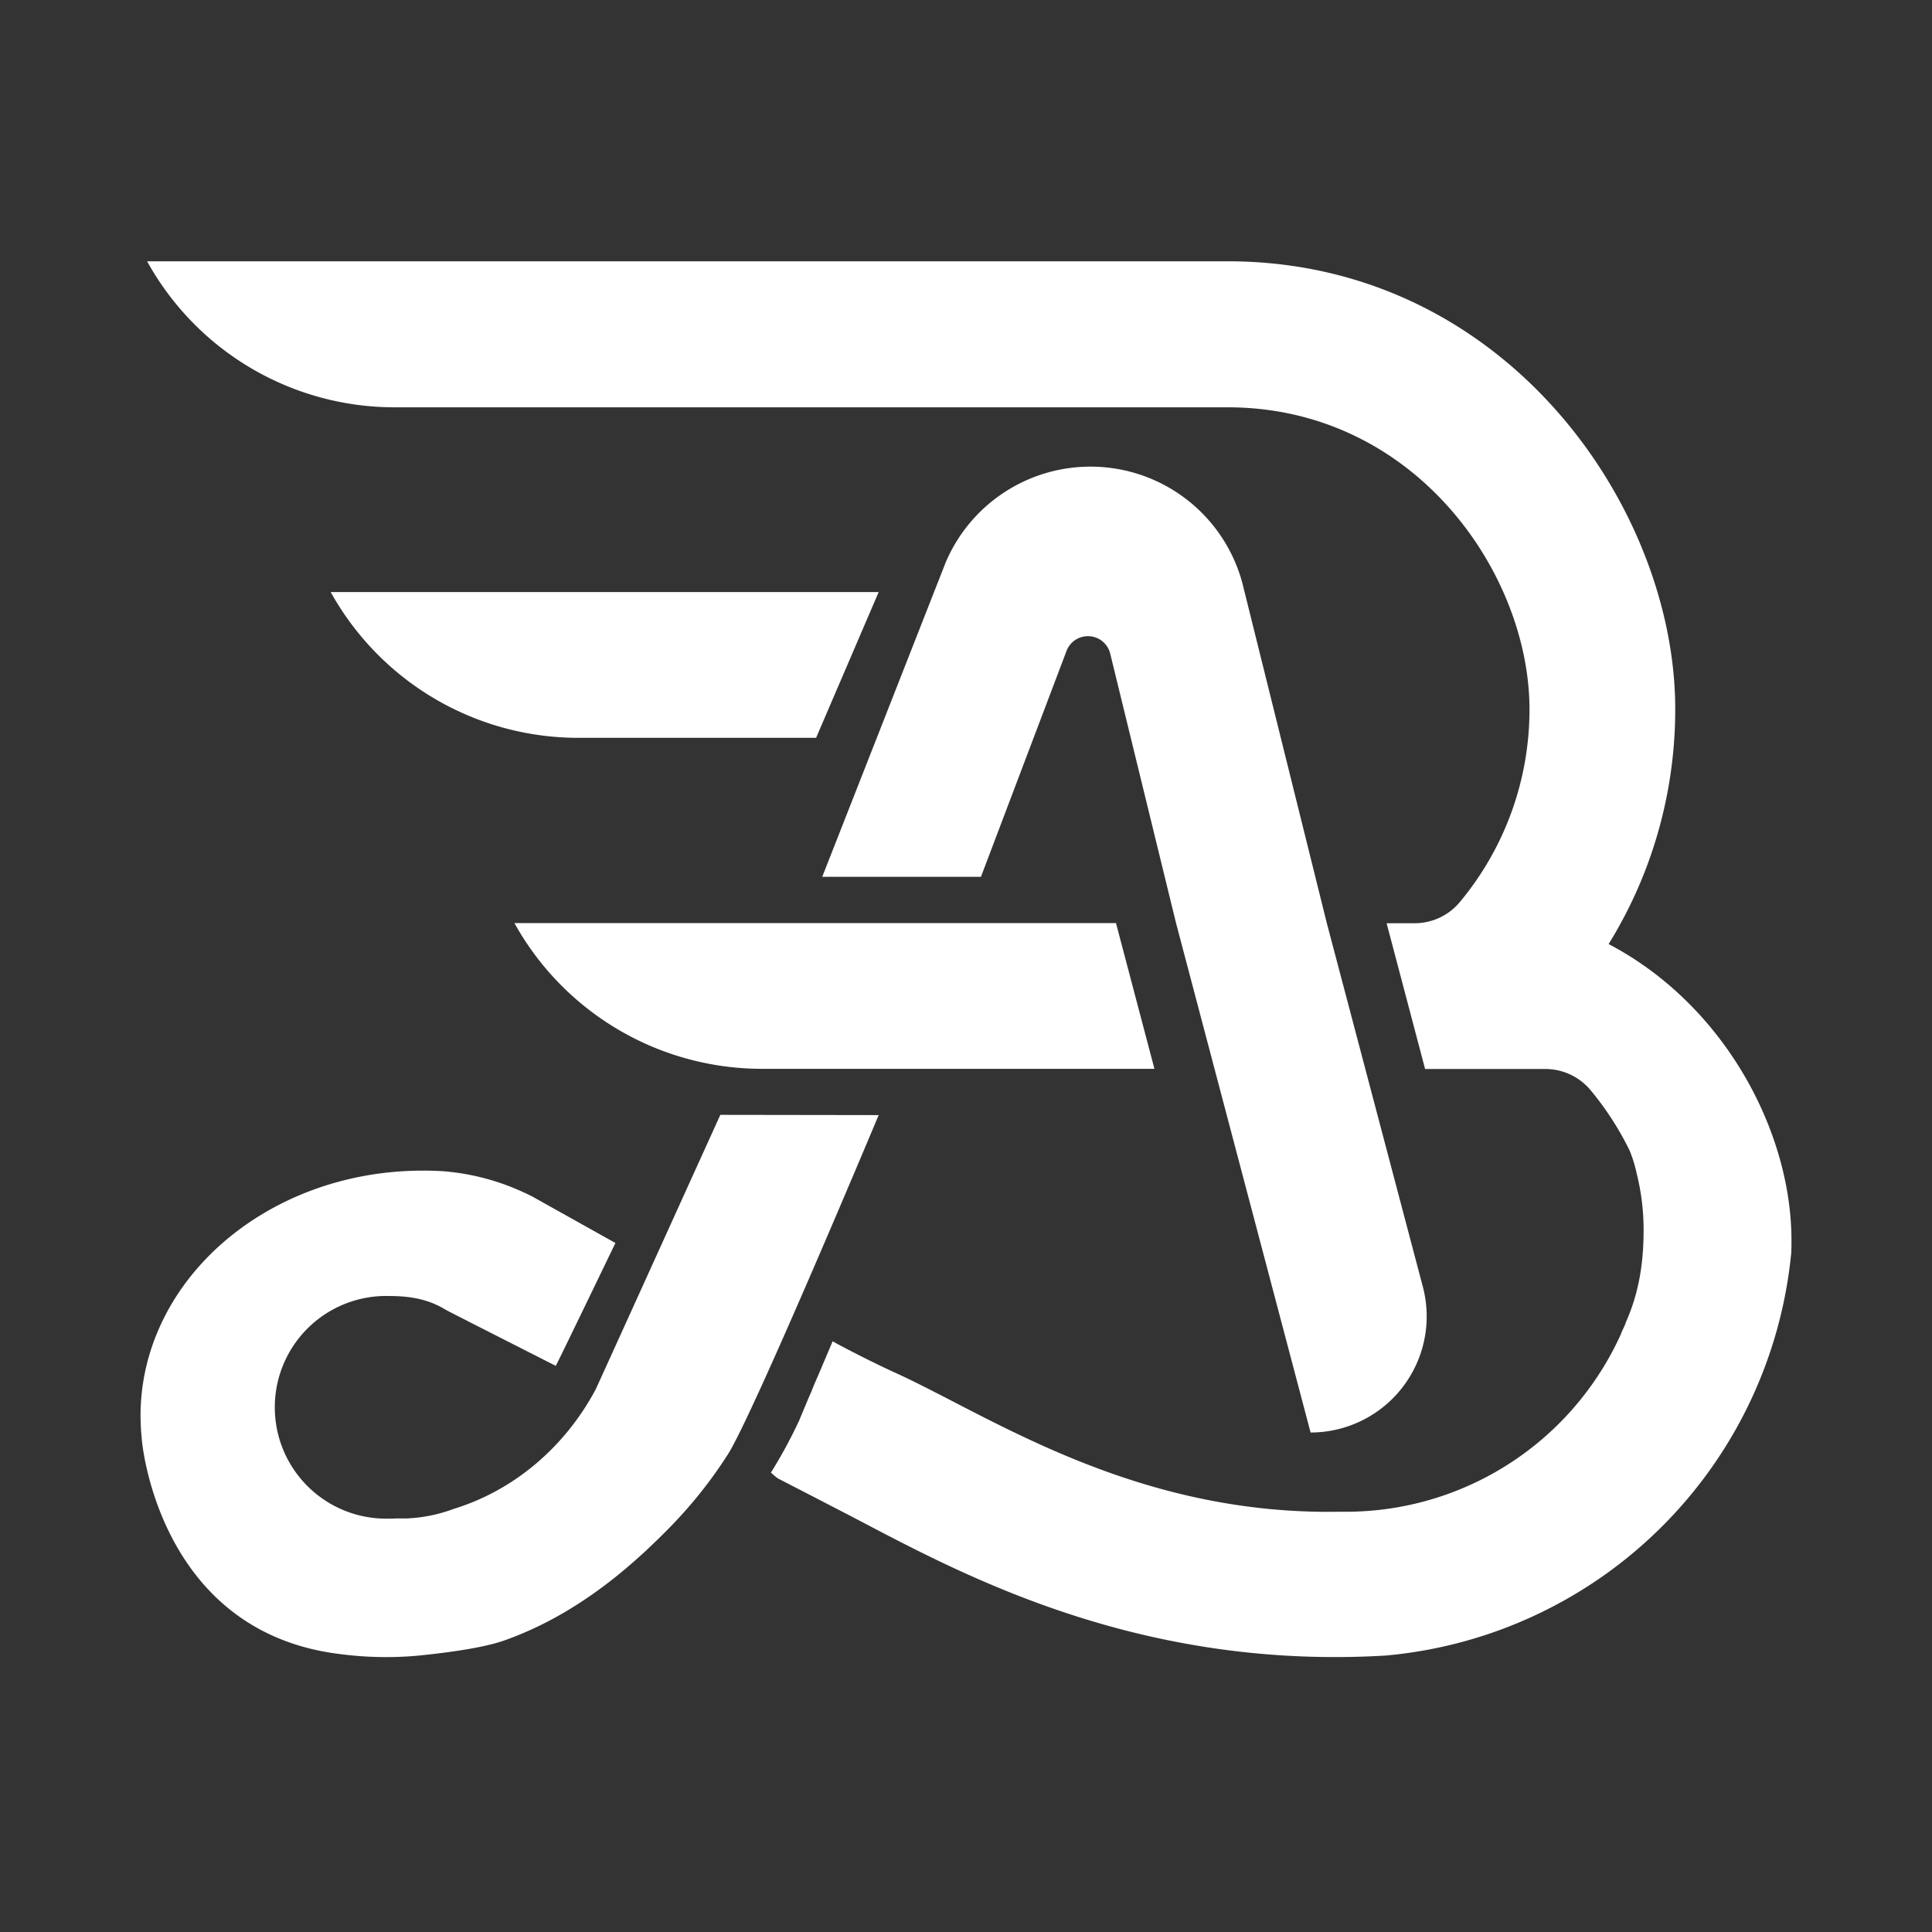
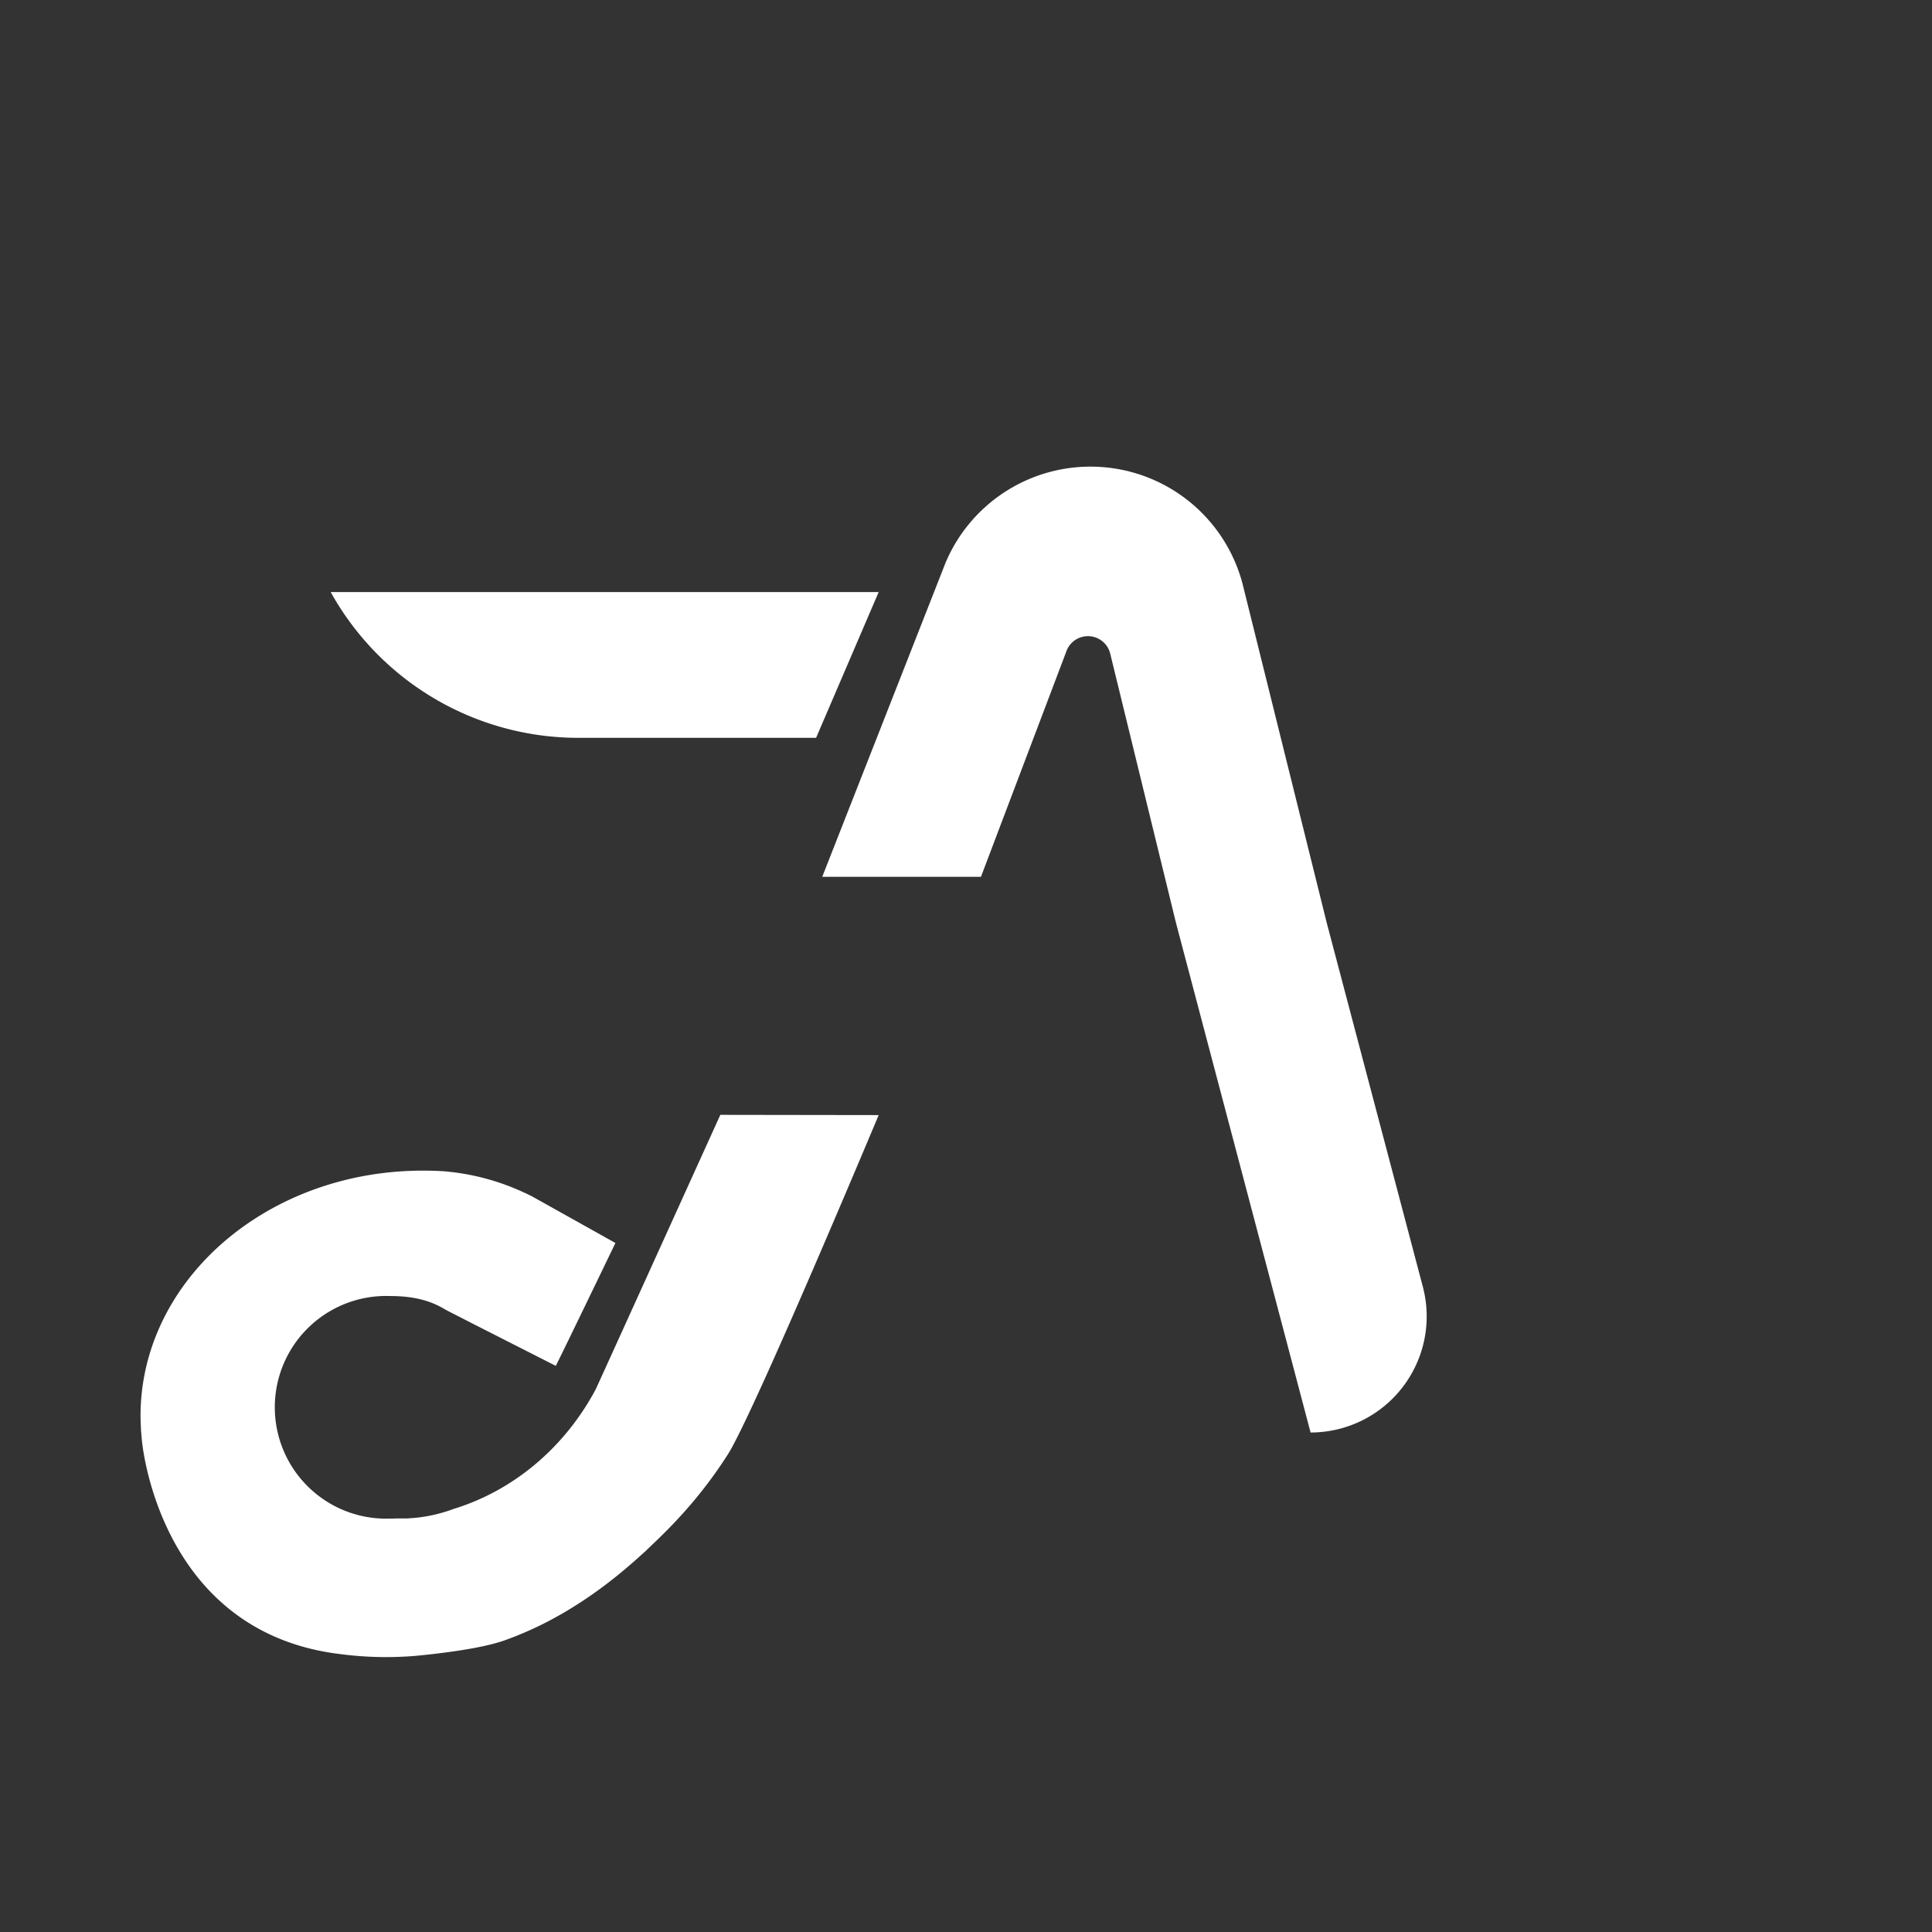
<svg xmlns="http://www.w3.org/2000/svg" id="Design" viewBox="0 0 841.89 841.89">
  <rect x="0" y="0" width="841.89" height="841.89" fill="#333333" stroke="none" />
  <defs>
    <style>.cls-1{fill:#fff;}</style>
  </defs>
  <g id="Logogram">
-     <path class="cls-1" d="M780.65,540.53c0,1.85,0,3.71-.11,5.55a0,0,0,0,1,0,0A195,195,0,0,1,603.6,721.44C491.84,728,413.55,682.87,368,659.23c0,0-29-15-29.05-15a36.68,36.68,0,0,1-3-2.53A214.36,214.36,0,0,0,348,619.53l.12-.25.13-.27.15-.38L352,610l1.29-3,.17-.3.18-.49.16-.39.12-.35c.57-1.46,1.79-4.29,2.53-5.94l6.38-15.05c2.76,1.62,16.88,9,27.34,13.73,39.53,18,99.35,59.08,184,60.55,2.78.05,5.59.05,8.4,0h3.84a131.46,131.46,0,0,0,109.7-58.93,129.45,129.45,0,0,0,10.27-18.58c.4-1.37,1.73-3.58,2.08-5,5.61-12.54,7.76-25.59,7.76-40.21a101.27,101.27,0,0,0-3-24.61,59.15,59.15,0,0,0-3.1-10.08s0,0,0,0a130.87,130.87,0,0,0-17-26.28l-.07-.08a25.6,25.6,0,0,0-18-9.11q-.84-.06-1.68-.06H621l-16.77-63.51H616.4a25.64,25.64,0,0,0,19.68-9.16l.08-.09a131.07,131.07,0,0,0,30.33-84c0-59.17-49.9-131.57-131.56-131.57h-363A123.19,123.19,0,0,1,64.1,113.86H534.93C656,113.86,730,221.21,730,308.94a194.67,194.67,0,0,1-14.4,73.72,192.72,192.72,0,0,1-9.31,19.57c-1.69,3.1-3.46,6.16-5.32,9.15,3.91,2.05,7.7,4.28,11.34,6.65C755.85,446.39,780.65,496.74,780.65,540.53Z" />
    <path class="cls-1" d="M571.1,624.23h0L529.24,465.75l-16.77-63.51L483.72,284.55a10,10,0,0,0-18.8-1.34l-37.46,98.87H358.3l53.76-136.92a68.54,68.54,0,0,1,63.12-41.82h0a68.52,68.52,0,0,1,66.26,51l36.72,147.87,16.77,63.51,25.09,95A50.6,50.6,0,0,1,571.1,624.23Z" />
    <path class="cls-1" d="M382.89,258l-27.27,63.52H252a123.4,123.4,0,0,1-107.89-63.51H382.89Z" />
-     <path class="cls-1" d="M503.06,465.75h-171a123.41,123.41,0,0,1-107.9-63.51H486.3Z" />
    <path class="cls-1" d="M382.89,485.91s-54.68,130.66-65.76,147.93q-4.28,6.67-9.07,13-5.43,7.13-11.47,13.73c-1,1.09-2,2.16-3,3.22q-3.92,4.1-8,8c-.42.42-.84.82-1.26,1.21-.62.61-1.23,1.19-1.86,1.78-1,1-2,1.89-3.06,2.83l-1.85,1.66-.45.41c-.64.56-1.28,1.13-1.94,1.69-1.45,1.27-2.92,2.51-4.41,3.74-.69.58-1.38,1.14-2.08,1.7s-1.47,1.18-2.21,1.75a184.61,184.61,0,0,1-18,12.51l-1.38.84q-1.91,1.14-3.86,2.23A152.31,152.31,0,0,1,224.68,713c-1.65.65-3.32,1.28-5,1.87-9.69,3.43-26.94,5.56-38.13,6.65a153.69,153.69,0,0,1-33.14-.71c-79.77-9.53-86.59-93.32-86.59-93.32l-.35-3.88s-.23-4.39-.23-6.61a94,94,0,0,1,7.34-36.43c16.51-39.63,59.24-68.35,110-70.34,1.88-.08,3.76-.12,5.66-.12,3.08,0,6.12.09,9.1.28a102.65,102.65,0,0,1,35.57,9.53l.06,0,2.18,1.07.65.32,33.57,18.77,2.81,1.56s-25.5,52.9-26,53.54l-6.62-3.36-29.52-15s-7.27-3.73-10.4-5.32c-.95-.5-1.86-1-2.79-1.55-7-3.92-14.46-5.2-23.19-5.2a48.52,48.52,0,1,0,0,97c.91,0,1.82,0,2.71-.07l1,0c1.15,0,2.29,0,3.44,0,.57,0,1.15,0,1.72-.08s1-.06,1.56-.11,1.26-.11,1.88-.18l.88-.11,1-.14c.75-.11,1.51-.23,2.25-.36a66.81,66.81,0,0,0,11.63-3.19c26.4-8.11,48.51-27.06,61.85-52.08.15-.2,54.31-119.62,54.31-119.62Z" />
  </g>
</svg>